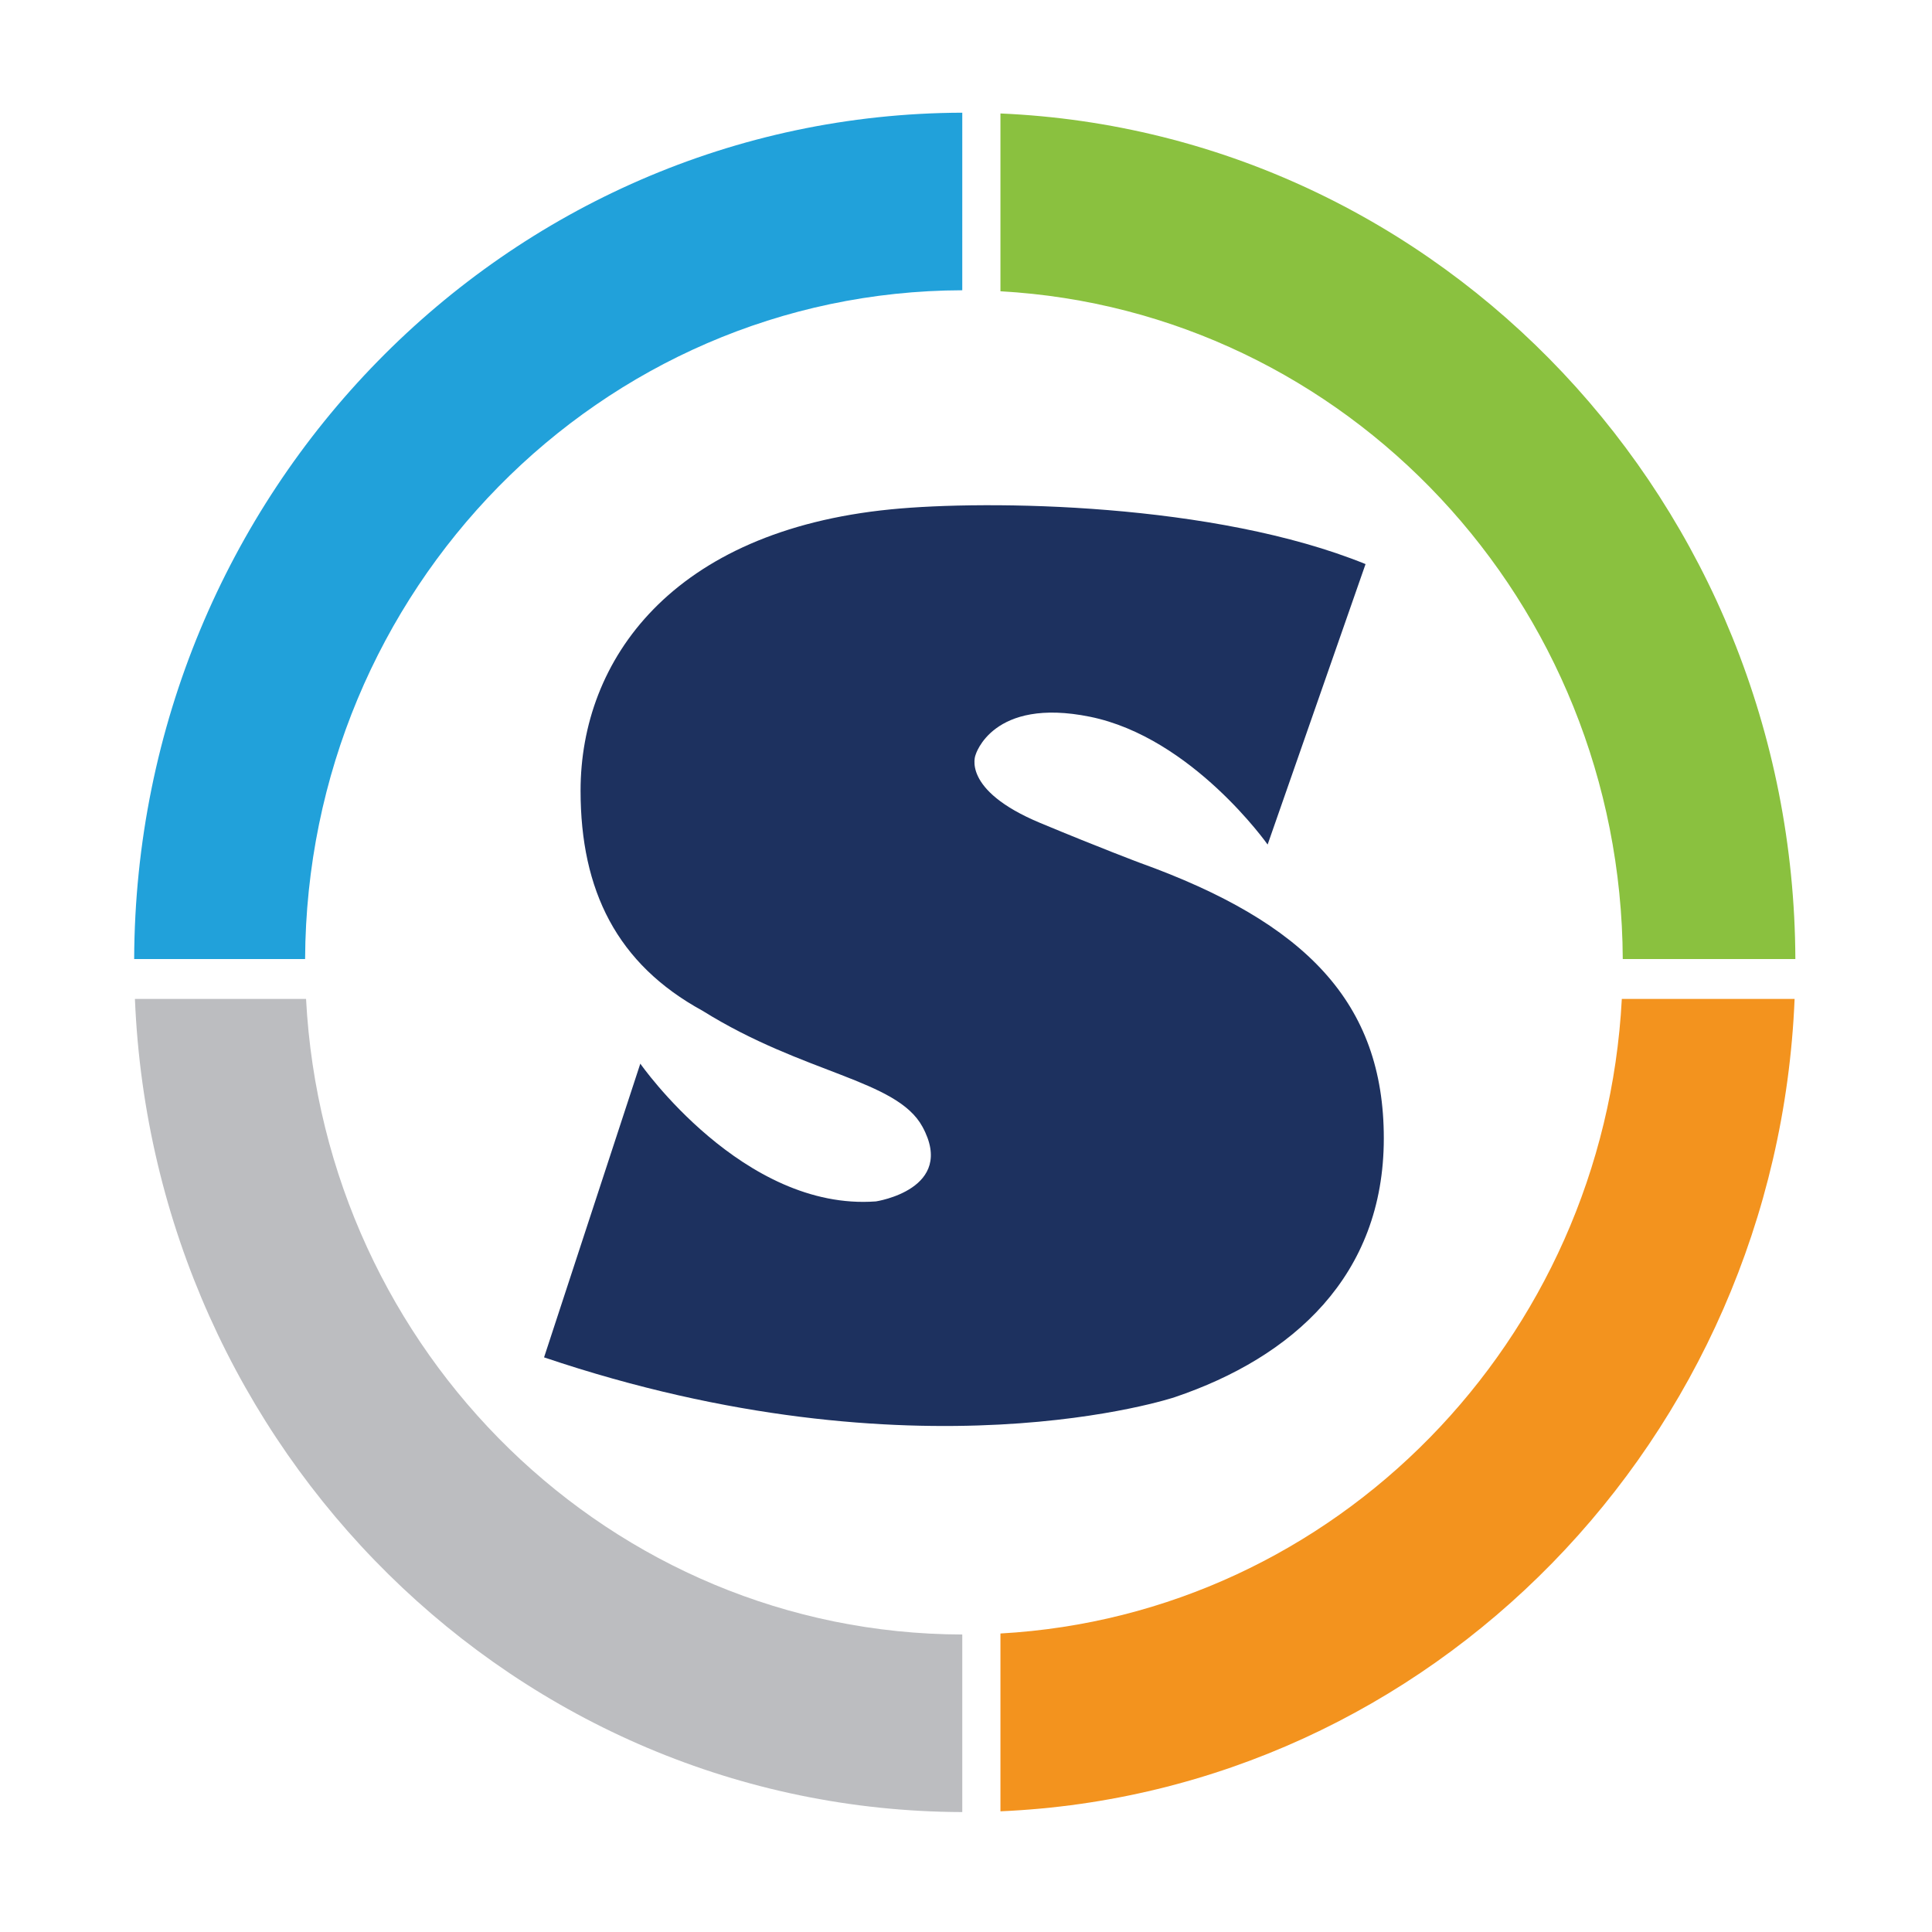
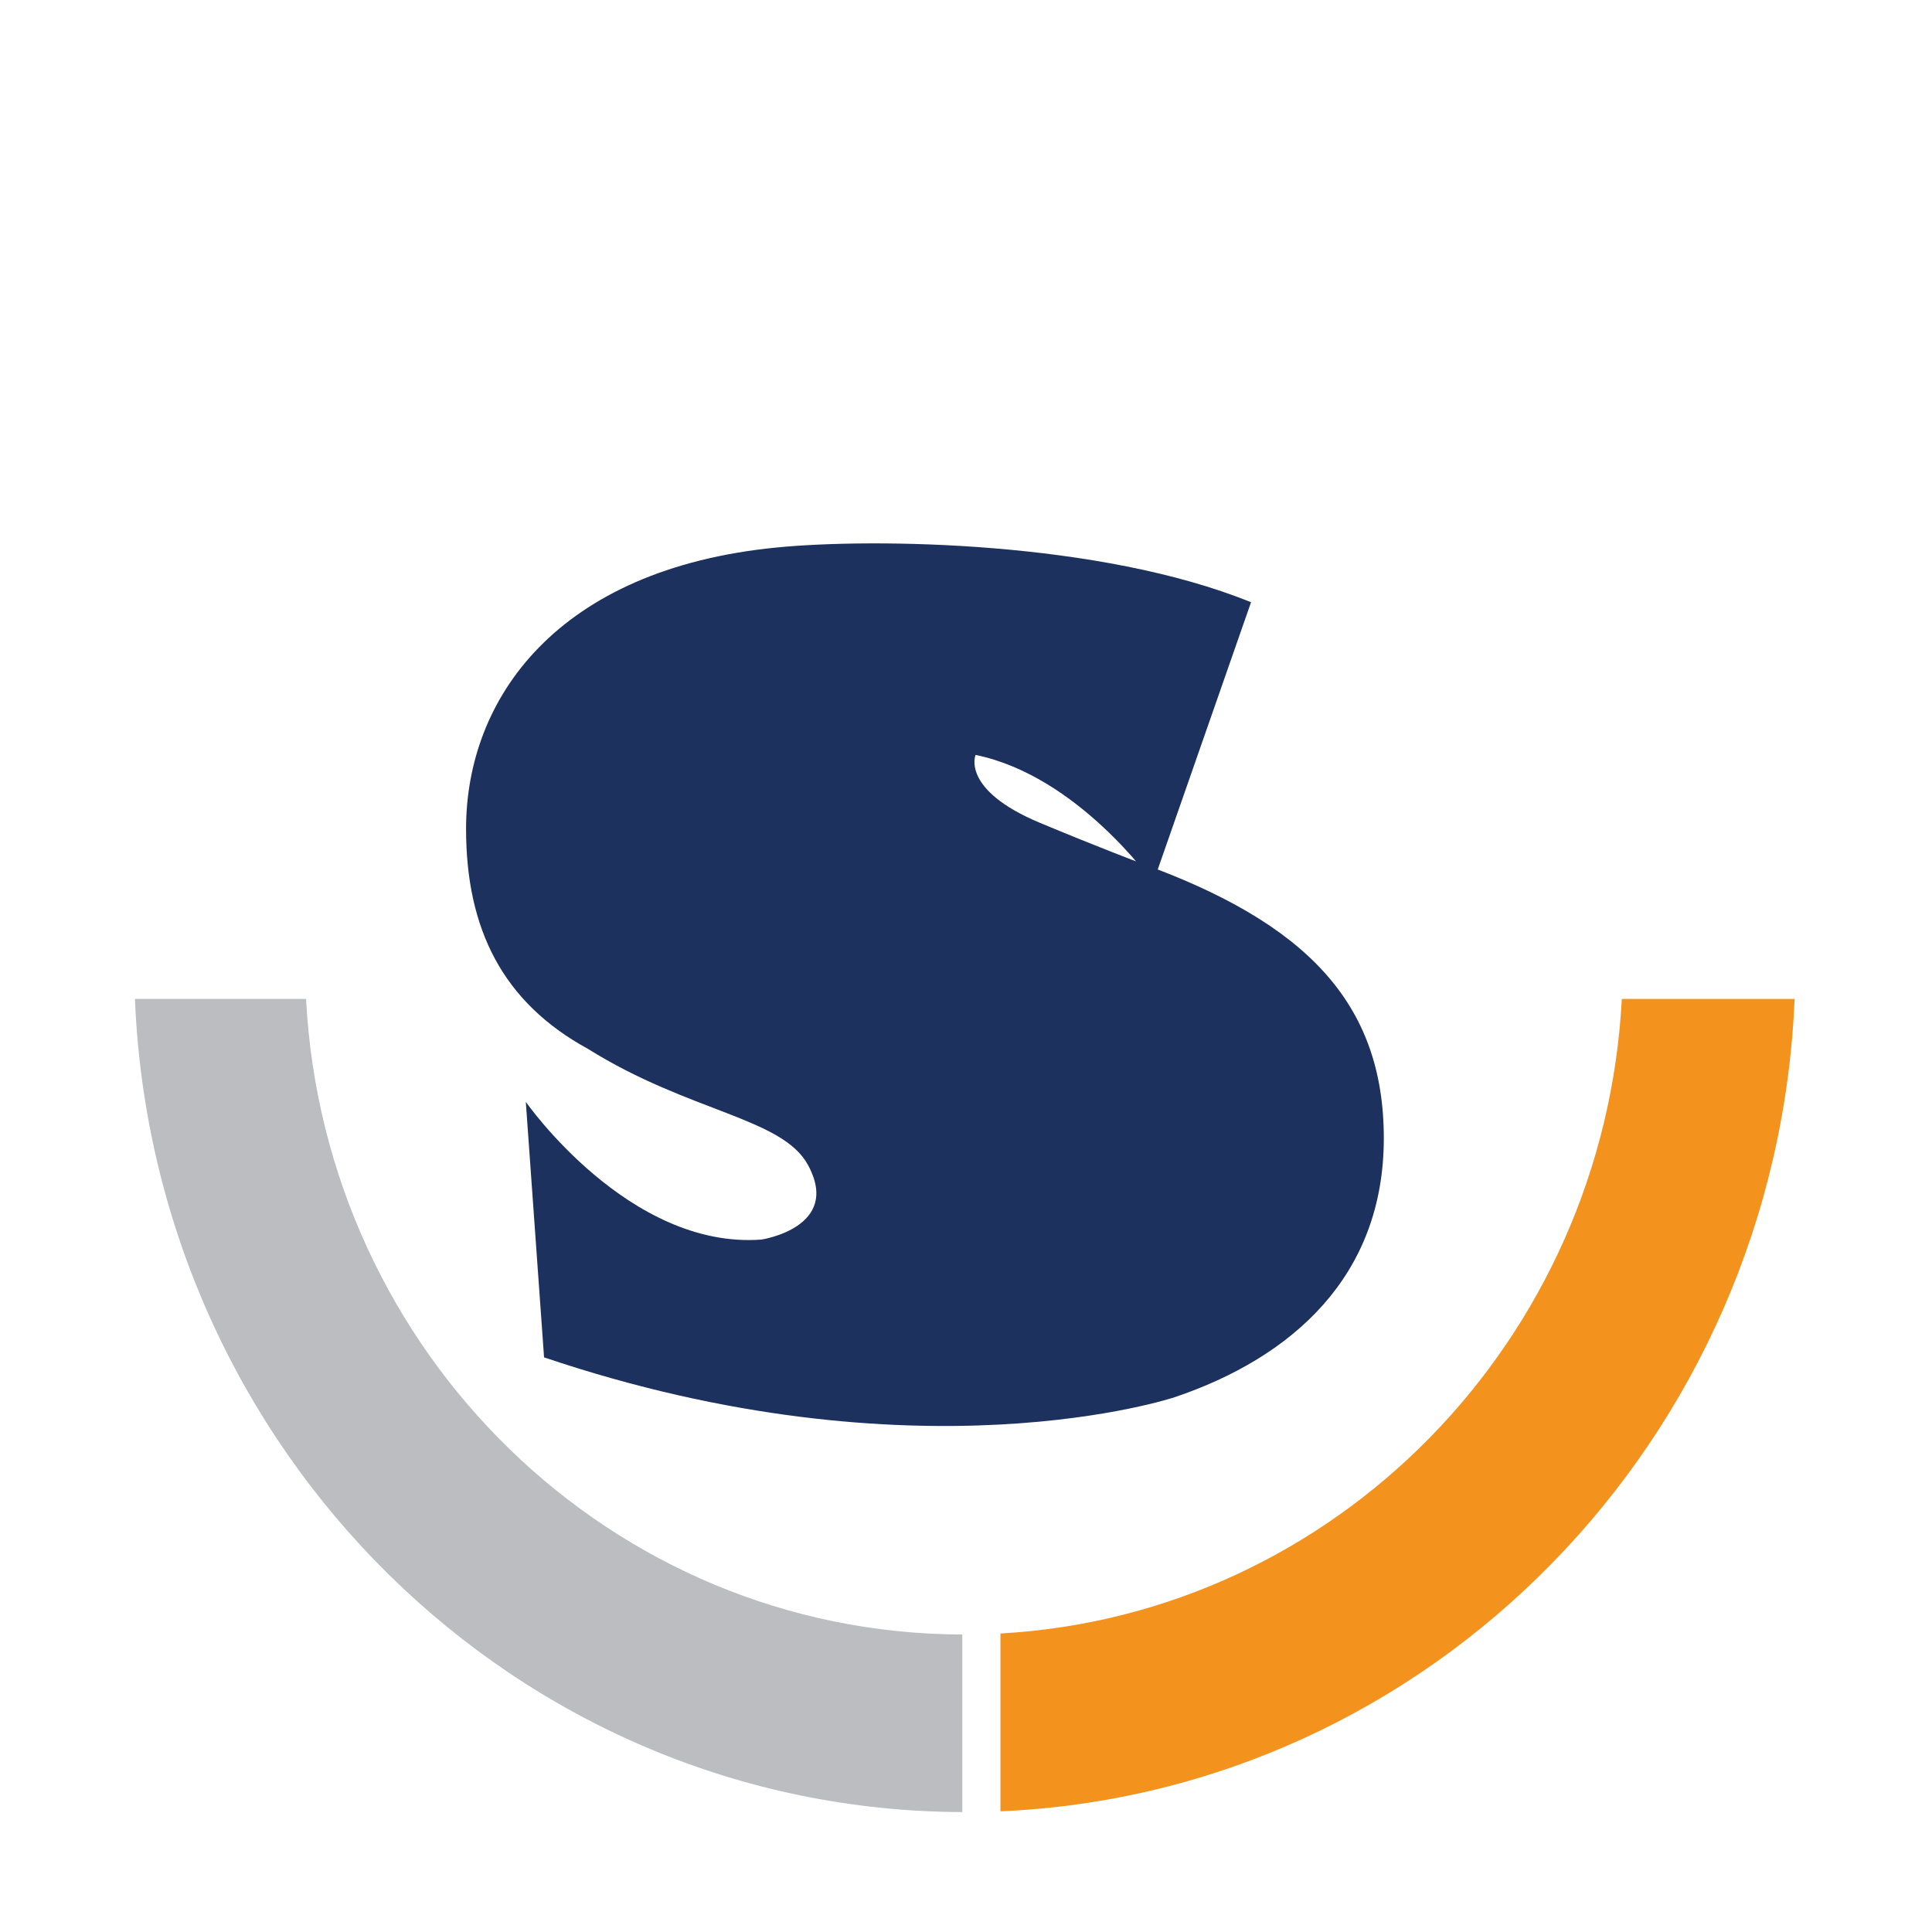
<svg xmlns="http://www.w3.org/2000/svg" width="360" height="360" viewBox="0 0 360 360">
  <defs>
    <filter id="Ellipse_2" x="0" y="0" width="360" height="360" filterUnits="userSpaceOnUse">
      <feOffset dy="1" input="SourceAlpha" />
      <feGaussianBlur stdDeviation="3" result="blur" />
      <feFlood flood-opacity="0.349" />
      <feComposite operator="in" in2="blur" />
      <feComposite in="SourceGraphic" />
    </filter>
  </defs>
  <g id="singularity-logo" transform="translate(-3757.012 -1045.683)">
    <g transform="matrix(1, 0, 0, 1, 3757.01, 1045.68)" filter="url(#Ellipse_2)">
-       <circle id="Ellipse_2-2" data-name="Ellipse 2" cx="171" cy="171" r="171" transform="translate(9 8)" fill="#fff" />
-     </g>
+       </g>
    <g id="Group_50" data-name="Group 50" transform="translate(0 0.673)">
-       <path id="Path_135" data-name="Path 135" d="M3936.318,1066.01c-85.064.255-153.98,70.708-154.306,157.708h31.851c.326-68.779,55-124.451,122.454-124.621Z" fill="#21a1da" />
-       <path id="Path_136" data-name="Path 136" d="M4304,1066.473v33.133c64.438,3.591,115.645,57.874,115.96,124.432h32.161C4451.8,1139.156,4386.194,1070.027,4304,1066.473Z" transform="translate(-360.57 -0.32)" fill="#8ac13f" />
      <path id="Path_137" data-name="Path 137" d="M3936.629,1718.436c-65.424-.165-118.82-52.535-122.278-118.436h-31.888c3.477,84.13,71.128,151.274,154.166,151.523Z" transform="translate(-0.311 -368.86)" fill="#bcbdc0" />
      <path id="Path_138" data-name="Path 138" d="M4419.784,1600c-3.343,63.707-53.354,114.768-115.784,118.247v33.133c80.189-3.467,144.591-69.348,147.981-151.38Z" transform="translate(-360.57 -368.86)" fill="#f3931e" />
-       <path id="Path_139" data-name="Path 139" d="M4140.016,1369.155s-7.421-2.783-18.554-7.422c-14.843-6.185-12.06-12.679-12.06-12.679s3.092-10.823,21.337-7.112c19.036,3.872,33.088,23.811,33.088,23.811l18.245-52.261c-28.141-11.442-70.365-11.985-88.442-10.2-40.819,4.02-57.827,28.078-57.827,52.416,0,18.634,6.8,32.315,22.72,41.011,18.942,11.825,36.179,12.8,40.982,21.61,6.36,11.661-8.658,13.916-8.658,13.916-24.739,1.855-43.912-25.667-43.912-25.667L4029,1461.308c69.578,23.5,117.51,7.422,117.51,7.422,21.956-7.422,38.964-22.574,38.964-48.241C4185.474,1395.212,4170.94,1380.288,4140.016,1369.155Z" transform="translate(-170.61 -163.373)" fill="#1d315f" />
+       <path id="Path_139" data-name="Path 139" d="M4140.016,1369.155s-7.421-2.783-18.554-7.422c-14.843-6.185-12.06-12.679-12.06-12.679c19.036,3.872,33.088,23.811,33.088,23.811l18.245-52.261c-28.141-11.442-70.365-11.985-88.442-10.2-40.819,4.02-57.827,28.078-57.827,52.416,0,18.634,6.8,32.315,22.72,41.011,18.942,11.825,36.179,12.8,40.982,21.61,6.36,11.661-8.658,13.916-8.658,13.916-24.739,1.855-43.912-25.667-43.912-25.667L4029,1461.308c69.578,23.5,117.51,7.422,117.51,7.422,21.956-7.422,38.964-22.574,38.964-48.241C4185.474,1395.212,4170.94,1380.288,4140.016,1369.155Z" transform="translate(-170.61 -163.373)" fill="#1d315f" />
    </g>
  </g>
</svg>